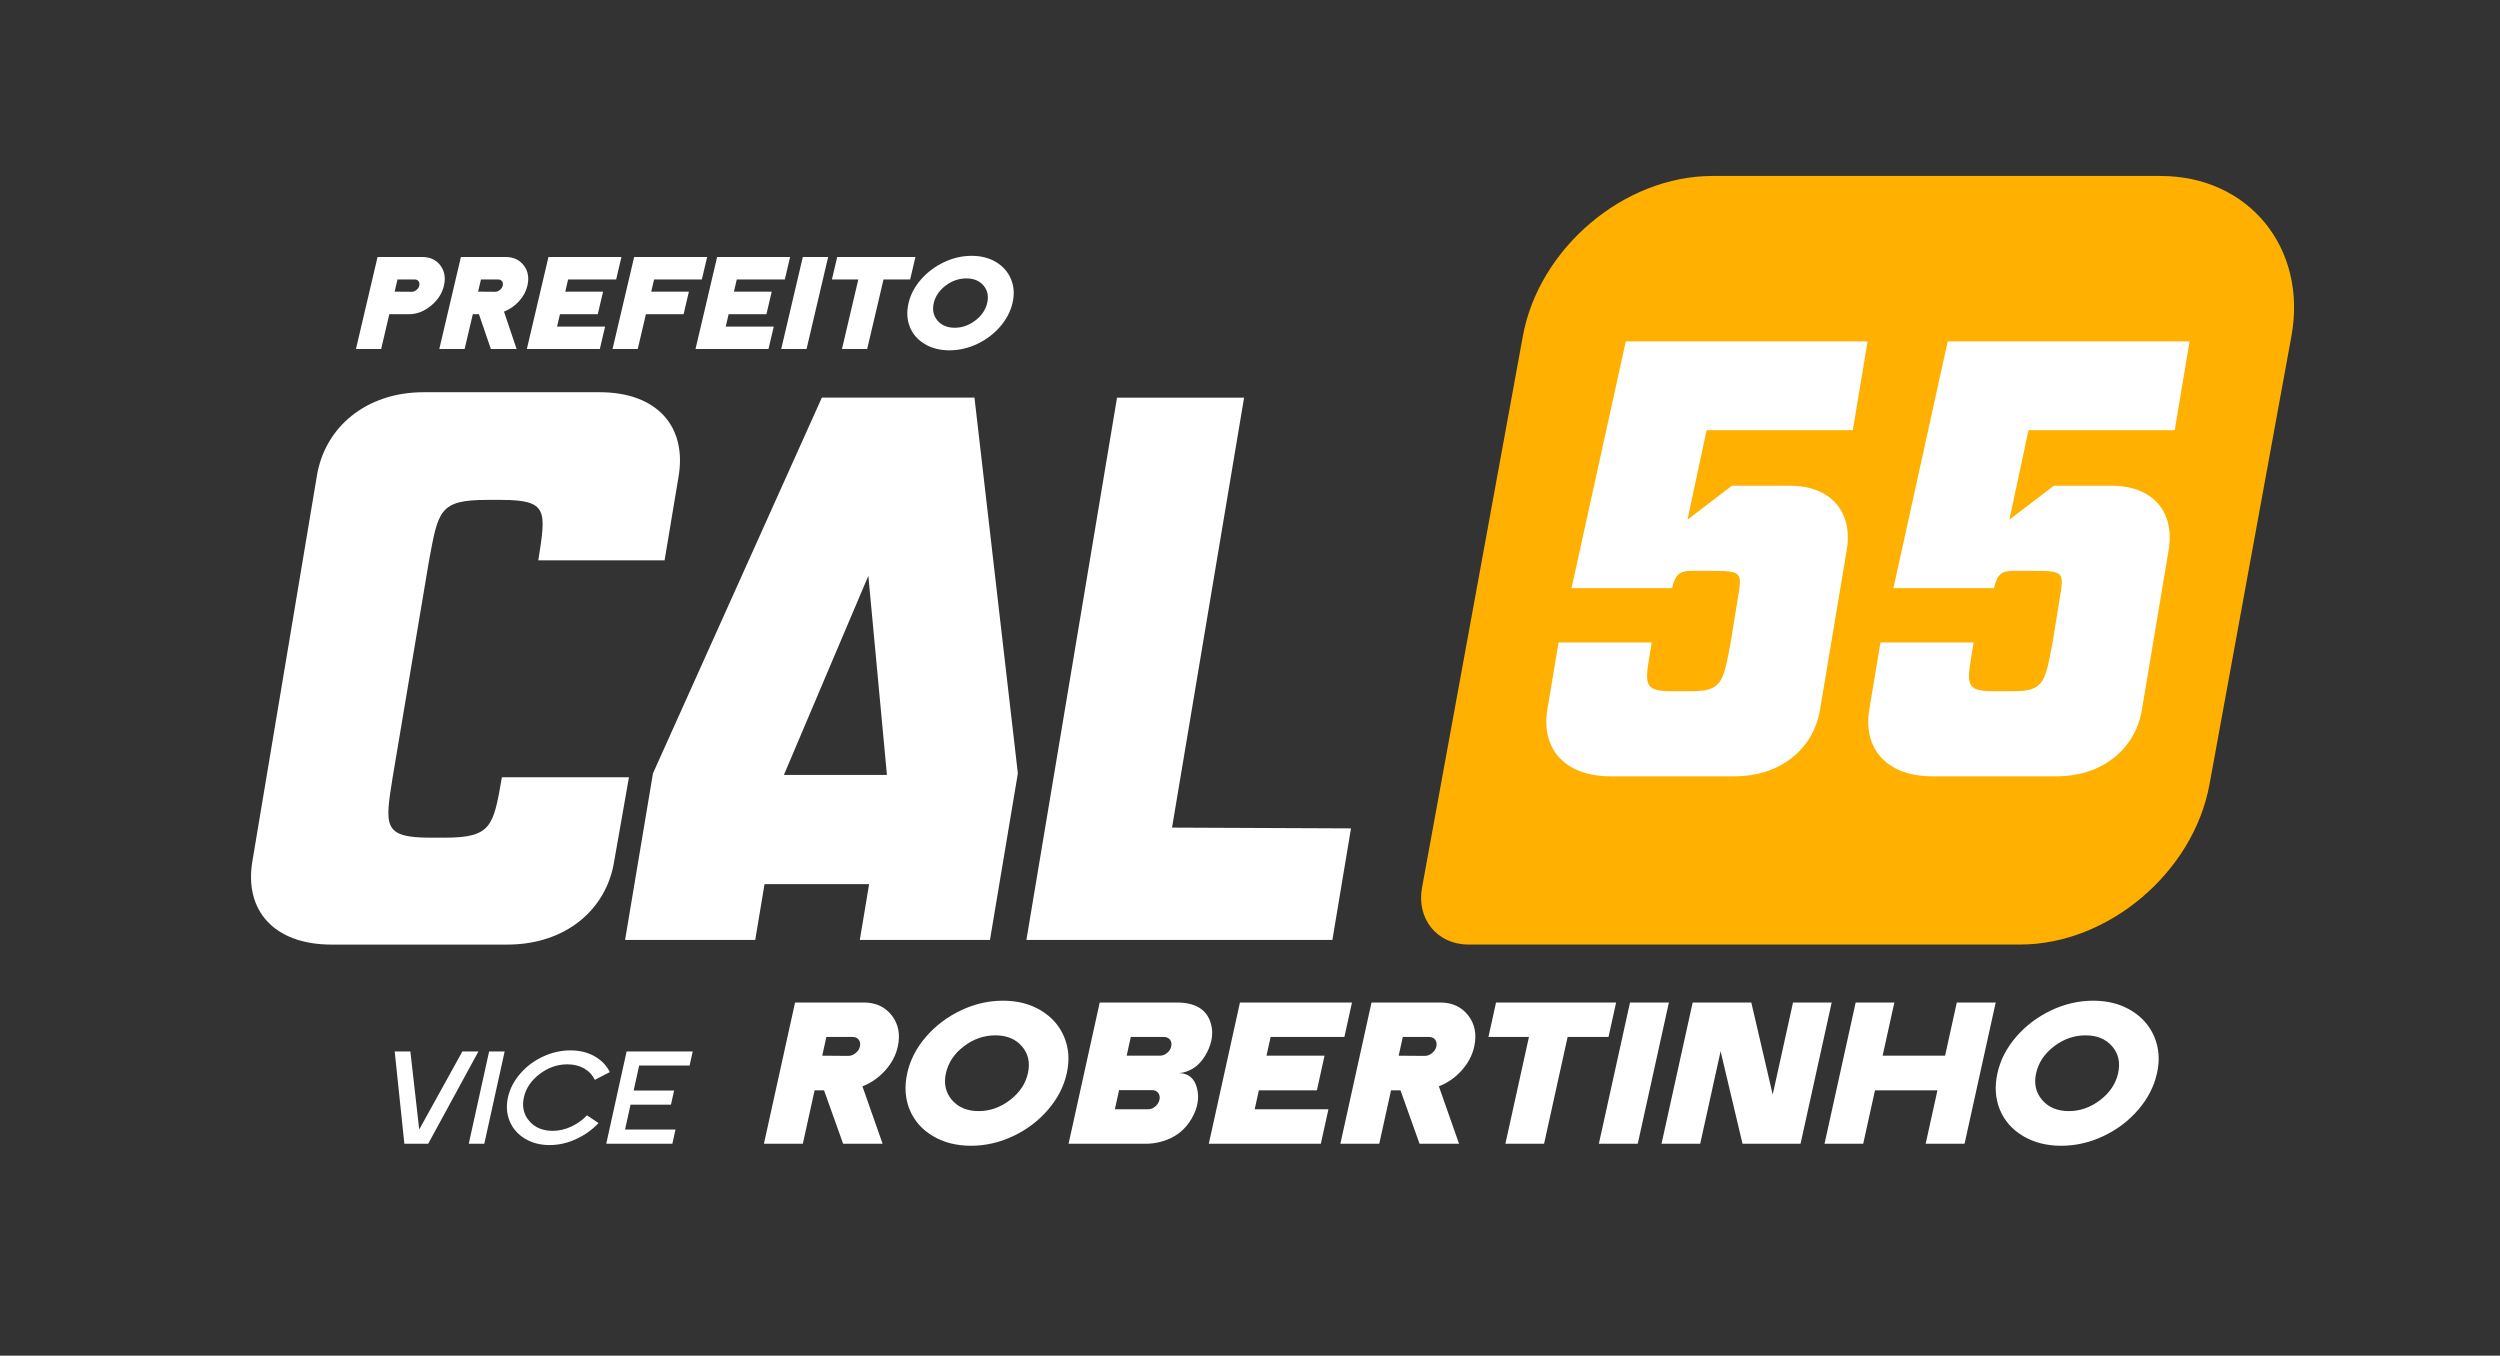
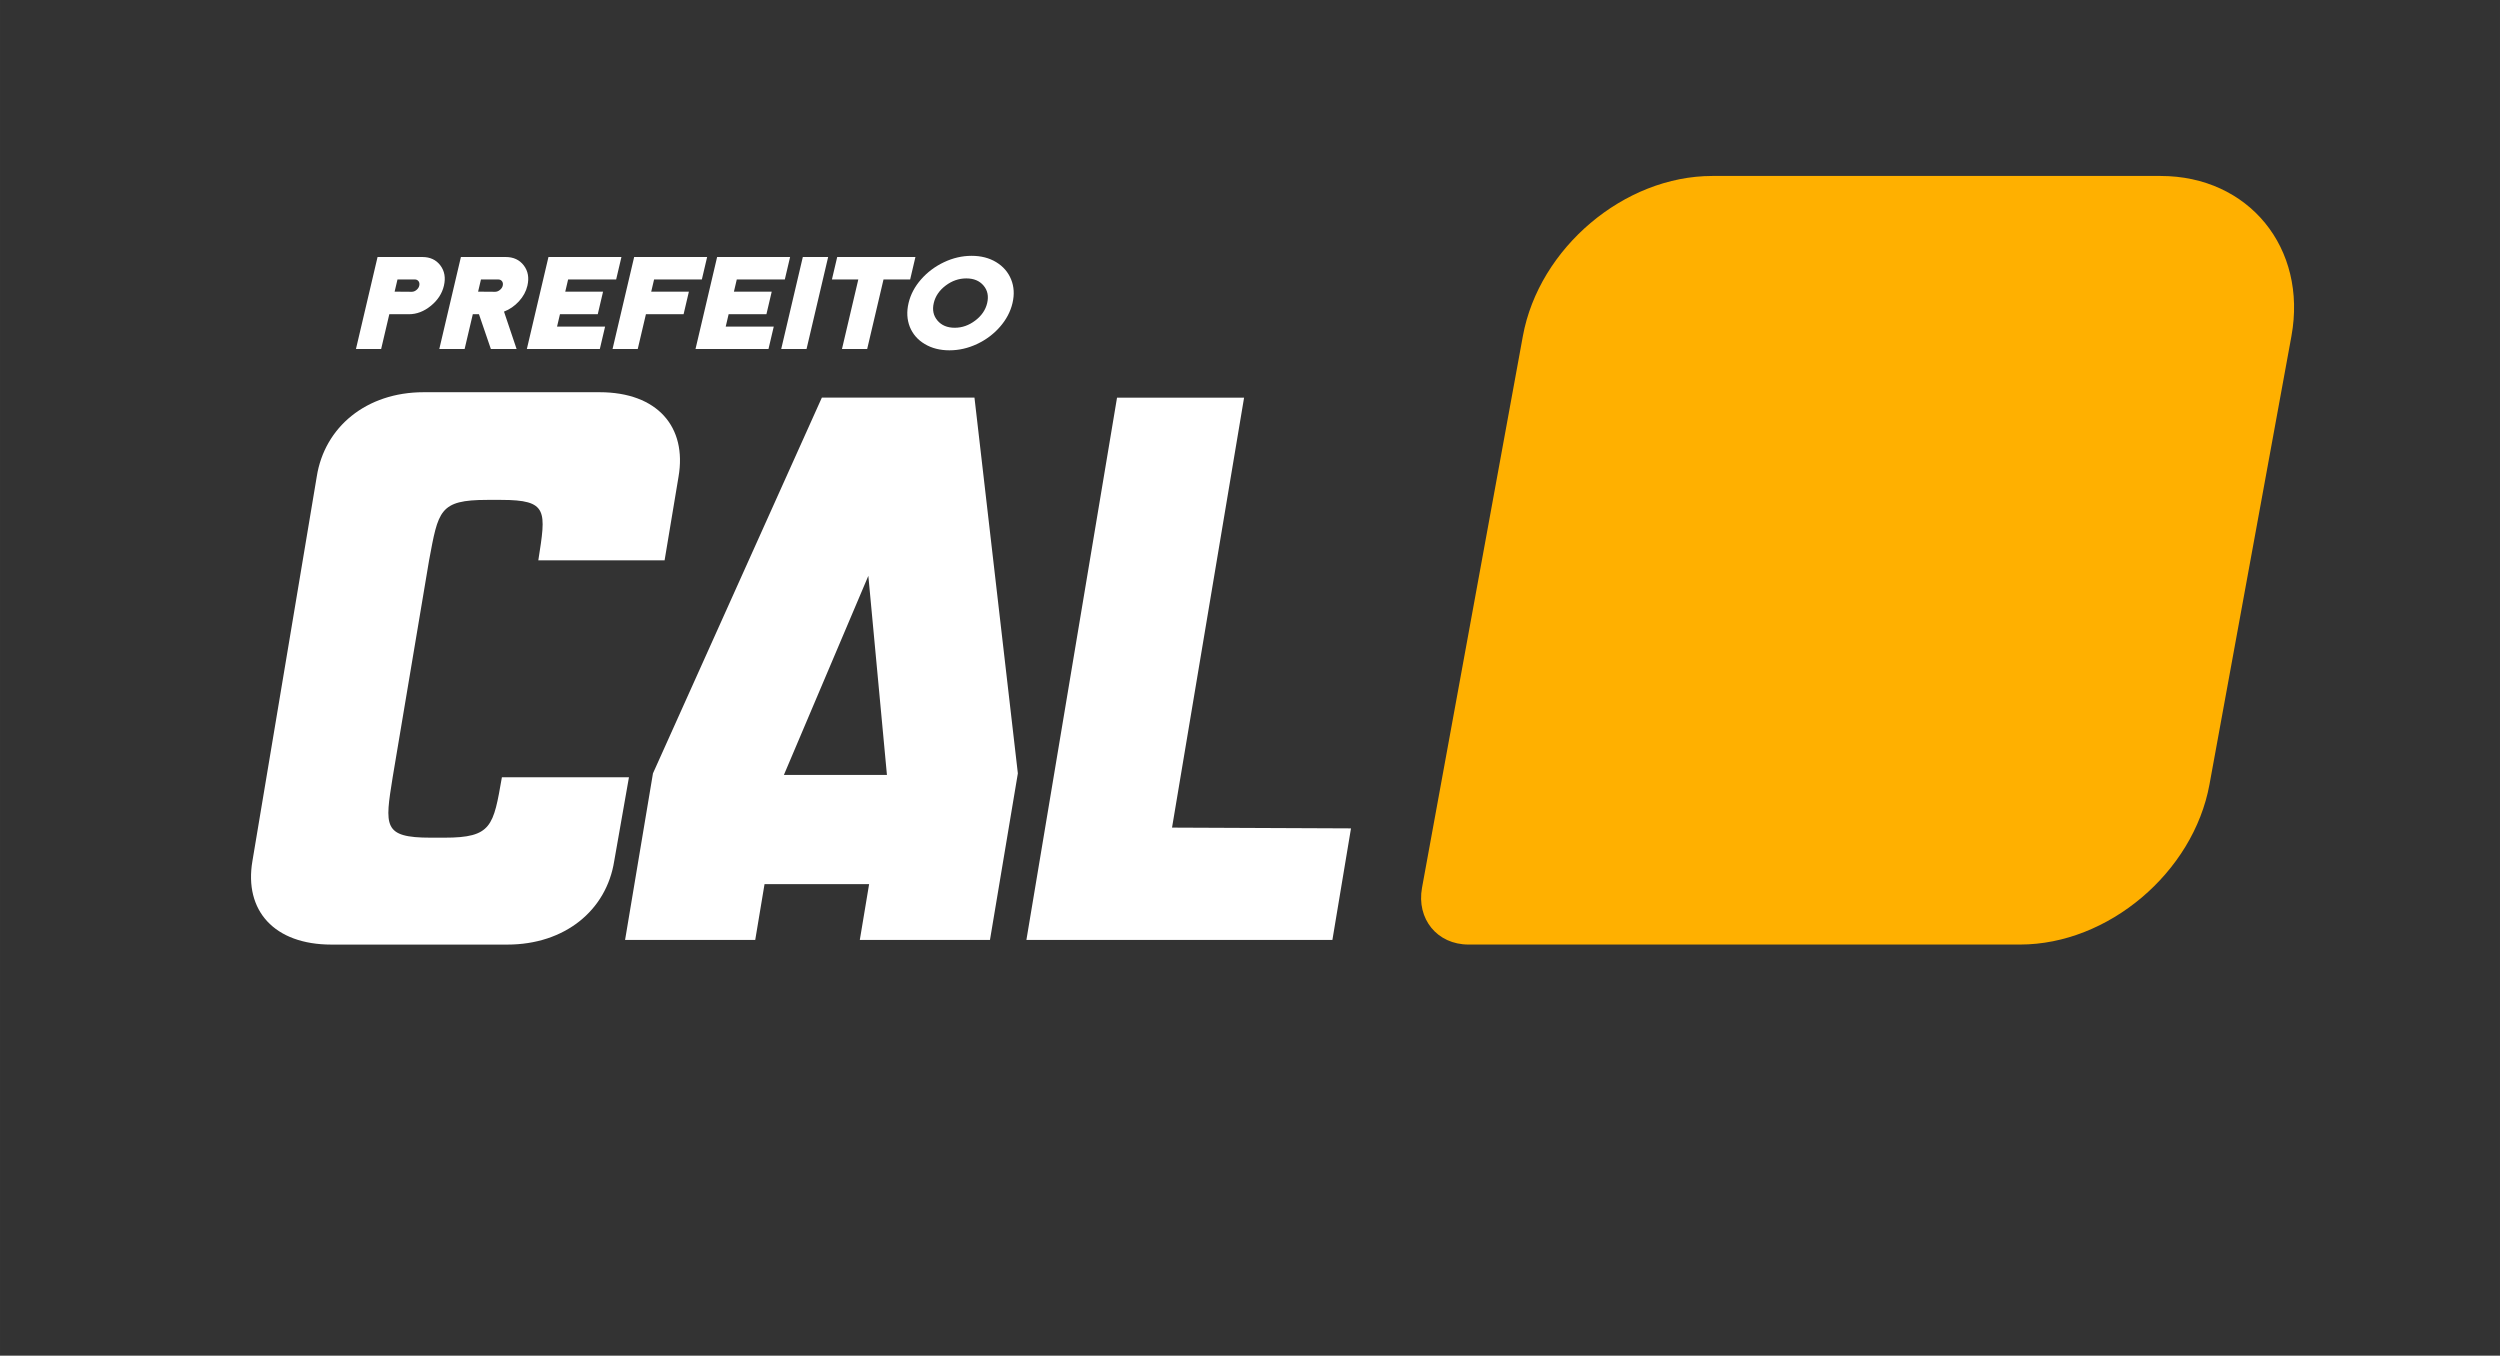
<svg xmlns="http://www.w3.org/2000/svg" xml:space="preserve" width="73.089mm" height="39.634mm" version="1.1" style="shape-rendering:geometricPrecision; text-rendering:geometricPrecision; image-rendering:optimizeQuality; fill-rule:evenodd; clip-rule:evenodd" viewBox="0 0 3508.68 1902.66">
  <rect x="0" y="0" width="3508.68" height="1902.66" fill="#333333" stroke="none" />
  <defs>
    <style type="text/css">
   
    .fil3 {fill:none}
    .fil0 {fill:white;fill-rule:nonzero}
    .fil1 {fill:#FFB000;fill-rule:nonzero}
    .fil2 {fill:white;fill-rule:nonzero}
   
  </style>
  </defs>
  <g id="Camada_x0020_1">
    <g id="_105553260650912">
      <path class="fil0" d="M465.2 1325.71l246.81 0c80.46,0 139.17,-47.84 150.05,-117.43l20.66 -117.43 -178.32 0c-11.96,68.5 -14.13,84.81 -80.46,84.81l-19.57 0c-67.41,0 -64.15,-16.31 -53.28,-84.81l51.1 -304.44c13.05,-69.59 14.14,-84.81 81.55,-84.81l19.57 0c66.32,0 63.06,15.22 52.19,84.81l177.23 0 19.57 -117.43c11.96,-69.58 -29.37,-118.51 -110.91,-118.51l-246.82 0c-80.46,0 -139.17,48.93 -150.04,118.51l-90.25 539.3c-11.96,69.59 30.45,117.43 110.91,117.43zm607.79 -84.81l146.78 0 -13.05 78.28 182.67 0 39.14 -233.77 -60.89 -527.34 -214.2 0 -237.03 527.34 -39.14 233.77 182.67 0 13.05 -78.28zm171.79 -153.31l-144.61 0 118.52 -279.44 26.09 279.44zm625.2 231.59l26.1 -156.57 -251.17 -1.08 101.12 -603.45 -178.31 0 -127.21 761.11 429.48 0z" />
      <path class="fil0" d="M499.56 489.83l30.33 -129.13 62.81 0c10.93,0 19.38,3.93 25.32,11.79 5.95,7.86 7.62,17.37 4.99,28.55 -2.57,10.93 -8.67,20.32 -18.31,28.18 -9.65,7.86 -19.93,11.79 -30.86,11.79l-27.45 0 -11.47 48.82 -35.37 0zm82.44 -97.63l-24.14 0 -4.02 17.13 24.09 0.18c2.33,0 4.53,-0.86 6.59,-2.58 2.06,-1.72 3.35,-3.68 3.87,-5.89 0.6,-2.58 0.27,-4.7 -0.99,-6.36 -1.27,-1.66 -3.07,-2.49 -5.4,-2.49zm34.54 97.63l30.33 -129.13 62.81 0c10.94,0 19.41,3.93 25.42,11.79 6.01,7.86 7.71,17.37 5.08,28.55 -1.87,7.98 -5.82,15.26 -11.86,21.83 -6.02,6.57 -13.02,11.39 -20.98,14.46l17.69 52.5 -36.11 0 -16.71 -48.82 -8.66 0 -11.47 48.82 -35.55 0zm82.43 -97.63l-23.95 0 -4.02 17.13 23.9 0.18c2.33,0 4.56,-0.86 6.68,-2.58 2.13,-1.72 3.45,-3.68 3.97,-5.89 0.61,-2.58 0.27,-4.7 -1,-6.36 -1.27,-1.66 -3.13,-2.49 -5.58,-2.49zm165.79 0l-67.42 0 -4.02 17.13 53.05 0 -7.44 31.68 -53.05 0 -4.07 17.32 67.42 0 -7.4 31.5 -102.42 0 30.33 -129.13 102.42 0 -7.4 31.5zm-5.07 97.63l30.33 -129.13 102.42 0 -7.4 31.5 -67.05 0 -4.03 17.13 52.87 0 -7.44 31.68 -52.87 0 -11.47 48.82 -35.37 0zm241.78 -97.63l-67.42 0 -4.02 17.13 53.05 0 -7.44 31.68 -53.05 0 -4.07 17.32 67.42 0 -7.4 31.5 -102.42 0 30.33 -129.13 102.42 0 -7.4 31.5zm30.48 97.63l-35.55 0 30.33 -129.13 35.55 0 -30.33 129.13zm43.05 -129.13l109.78 0 -7.4 31.5 -37.39 0 -22.94 97.63 -35.37 0 22.94 -97.63 -37.03 0 7.4 -31.5zm101.88 98c-3.99,-10.19 -4.58,-21.3 -1.75,-33.34 2.83,-12.04 8.68,-23.12 17.57,-33.25 8.89,-10.13 19.62,-18.18 32.2,-24.14 12.57,-5.95 25.49,-8.93 38.75,-8.93 13.26,0 24.78,2.98 34.56,8.93 9.77,5.96 16.72,14.01 20.85,24.14 4.13,10.13 4.78,21.21 1.95,33.25 -2.83,12.04 -8.69,23.15 -17.59,33.34 -8.91,10.19 -19.64,18.24 -32.19,24.13 -12.56,5.9 -25.48,8.84 -38.75,8.84 -13.26,0 -24.81,-2.95 -34.66,-8.84 -9.86,-5.89 -16.84,-13.94 -20.95,-24.13zm33.62 -33.34c-2.25,9.58 -0.52,17.74 5.2,24.5 5.72,6.75 13.8,10.13 24.24,10.13 10.32,0 19.92,-3.37 28.81,-10.13 8.9,-6.75 14.47,-14.92 16.72,-24.5 2.27,-9.7 0.58,-17.9 -5.1,-24.59 -5.67,-6.69 -13.73,-10.04 -24.17,-10.04 -10.44,0 -20.1,3.35 -28.98,10.04 -8.87,6.7 -14.45,14.89 -16.73,24.59z" />
-       <path class="fil0" d="M648.93 1475.67l22.55 0 -70.53 129.56 -33.45 0 -13.57 -129.56 22 0 12.42 109.6 60.58 -109.6zm30.76 129.56l-21.8 0 28.57 -129.56 21.8 0 -28.57 129.56zm55.56 -65.06c-2.85,12.94 -0.33,24 7.57,33.18 7.9,9.18 18.86,13.77 32.91,13.77 8.87,0 17.56,-2 26.09,-6.01 8.52,-4.01 15.84,-9.27 21.96,-15.8l16.26 10.9c-8.84,9.36 -19.33,16.85 -31.47,22.45 -12.14,5.61 -24.55,8.41 -37.25,8.41 -13.18,0 -24.75,-3.01 -34.69,-9.05 -9.95,-6.04 -17.05,-14.2 -21.3,-24.49 -4.26,-10.28 -5.07,-21.41 -2.44,-33.36 2.64,-11.95 8.33,-23.01 17.11,-33.18 8.77,-10.16 19.41,-18.17 31.91,-24.02 12.51,-5.85 25.41,-8.78 38.72,-8.78 12.82,0 24.07,2.74 33.76,8.22 9.7,5.48 16.84,12.9 21.42,22.27l-21.07 10.9c-3.19,-6.77 -8.14,-12.11 -14.86,-15.99 -6.73,-3.88 -14.57,-5.82 -23.57,-5.82 -14.05,0 -27.03,4.53 -38.94,13.58 -11.91,9.06 -19.29,19.99 -22.12,32.81zm232.58 -44.73l-70.79 0 -7.74 35.12 56.74 0 -4.36 19.78 -56.74 0 -7.7 34.93 70.79 0 -4.4 19.96 -92.78 0 28.57 -129.56 92.78 0 -4.36 19.77zm104.31 109.78l43.71 -198.22 96.43 0c16.77,0 29.87,6.04 39.27,18.1 9.4,12.06 12.22,26.67 8.43,43.83 -2.7,12.25 -8.6,23.42 -17.7,33.5 -9.11,10.09 -19.74,17.49 -31.9,22.2l28.32 80.59 -55.42 0 -26.74 -74.93 -13.29 0 -16.52 74.93 -54.58 0zm124.39 -149.87l-36.76 0 -5.8 26.3 36.7 0.28c3.59,0 6.98,-1.32 10.21,-3.96 3.23,-2.64 5.2,-5.66 5.95,-9.05 0.88,-3.96 0.33,-7.21 -1.66,-9.76 -1.99,-2.54 -4.86,-3.82 -8.64,-3.82zm80.14 102.08c-6.36,-15.65 -7.49,-32.71 -3.42,-51.18 4.08,-18.47 12.82,-35.49 26.24,-51.04 13.42,-15.55 29.72,-27.9 48.89,-37.04 19.17,-9.15 38.93,-13.72 59.29,-13.72 20.36,0 38.11,4.57 53.25,13.72 15.14,9.14 25.99,21.49 32.55,37.04 6.56,15.55 7.81,32.57 3.73,51.04 -4.07,18.47 -12.84,35.53 -26.27,51.18 -13.44,15.65 -29.74,27.99 -48.89,37.04 -19.15,9.04 -38.9,13.58 -59.26,13.58 -20.36,0 -38.17,-4.53 -53.42,-13.58 -15.26,-9.05 -26.15,-21.4 -32.69,-37.04zm50.87 -51.18c-3.24,14.7 -0.39,27.24 8.54,37.61 8.93,10.37 21.4,15.55 37.43,15.55 15.83,0 30.5,-5.18 44.01,-15.55 13.5,-10.36 21.88,-22.9 25.12,-37.61 3.29,-14.9 0.5,-27.48 -8.35,-37.75 -8.86,-10.27 -21.3,-15.41 -37.32,-15.41 -16.02,0 -30.78,5.14 -44.26,15.41 -13.48,10.27 -21.87,22.86 -25.16,37.75zm172.16 98.97l43.71 -198.22 108.03 0c25.06,0 40.74,8.86 47.02,26.58 4.92,13.58 3.41,28.09 -4.52,43.55 -7.22,13.96 -16.93,22.91 -29.12,26.87 -3.26,1.13 -6.52,1.79 -9.76,1.98 13.07,0.57 21.34,7.54 24.79,20.93 3.6,13.57 1.23,27.71 -7.1,42.41 -9.59,16.97 -24.08,28 -43.49,33.09 -6.83,1.88 -14.01,2.83 -21.54,2.83l-108.03 0zm81.54 -123.57l46.38 0c3.77,0 7.21,-1.27 10.32,-3.82 3.1,-2.54 5.02,-5.51 5.77,-8.91 0.88,-3.96 0.32,-7.21 -1.66,-9.76 -1.99,-2.54 -4.86,-3.82 -8.63,-3.82l-46.38 0 -5.8 26.3zm-10.66 48.35l-5.92 26.87 46.37 0c3.77,0 7.22,-1.32 10.35,-3.96 3.13,-2.65 5.09,-5.8 5.9,-9.48 0.82,-3.68 0.24,-6.84 -1.72,-9.47 -1.96,-2.64 -4.83,-3.97 -8.6,-3.97l-46.38 0zm316.21 -74.65l-103.5 0 -5.8 26.3 81.44 0 -10.72 48.63 -81.44 0 -5.87 26.58 103.5 0 -10.66 48.35 -157.22 0 43.71 -198.22 157.23 0 -10.66 48.36zm-5.63 149.87l43.71 -198.22 96.43 0c16.77,0 29.87,6.04 39.27,18.1 9.4,12.06 12.22,26.67 8.43,43.83 -2.7,12.25 -8.6,23.42 -17.71,33.5 -9.1,10.09 -19.74,17.49 -31.89,22.2l28.32 80.59 -55.43 0 -26.74 -74.93 -13.29 0 -16.53 74.93 -54.58 0zm124.39 -149.87l-36.76 0 -5.8 26.3 36.7 0.28c3.59,0 6.98,-1.32 10.21,-3.96 3.23,-2.64 5.2,-5.66 5.95,-9.05 0.88,-3.96 0.33,-7.21 -1.66,-9.76 -1.99,-2.54 -4.86,-3.82 -8.63,-3.82zm94.08 -48.36l168.53 0 -10.66 48.36 -57.4 0 -33.05 149.87 -54.29 0 33.05 -149.87 -56.83 0 10.66 -48.36zm198.9 198.22l-54.58 0 43.71 -198.22 54.58 0 -43.71 198.22zm217.9 -198.22l54.29 0 -43.71 198.22 -81.44 0 -30.76 -129.79 -28.62 129.79 -54.29 0 43.71 -198.22 82.29 0 30.04 129.23 28.5 -129.23zm229.89 0l54.58 0 -43.71 198.22 -54.58 0 16.53 -74.93 -87.66 0 -16.52 74.93 -54.29 0 43.71 -198.22 54.29 0 -16.47 74.66 87.66 0 16.46 -74.66zm60.42 150.44c-6.35,-15.65 -7.49,-32.71 -3.42,-51.18 4.08,-18.47 12.83,-35.49 26.25,-51.04 13.42,-15.55 29.72,-27.9 48.88,-37.04 19.17,-9.15 38.94,-13.72 59.3,-13.72 20.35,0 38.11,4.57 53.25,13.72 15.14,9.14 25.99,21.49 32.55,37.04 6.55,15.55 7.81,32.57 3.73,51.04 -4.08,18.47 -12.84,35.53 -26.27,51.18 -13.44,15.65 -29.74,27.99 -48.89,37.04 -19.15,9.04 -38.9,13.58 -59.26,13.58 -20.36,0 -38.17,-4.53 -53.43,-13.58 -15.25,-9.05 -26.15,-21.4 -32.69,-37.04zm50.87 -51.18c-3.24,14.7 -0.4,27.24 8.54,37.61 8.93,10.37 21.4,15.55 37.43,15.55 15.84,0 30.51,-5.18 44.01,-15.55 13.5,-10.36 21.88,-22.9 25.12,-37.61 3.29,-14.9 0.5,-27.48 -8.35,-37.75 -8.87,-10.27 -21.3,-15.41 -37.32,-15.41 -16.02,0 -30.78,5.14 -44.26,15.41 -13.48,10.27 -21.87,22.86 -25.16,37.75z" />
      <path class="fil1" d="M2403.09 246.96l629.23 0c123.6,0 206.24,101.12 183.65,224.73l-115.02 629.23c-22.6,123.6 -142.2,224.72 -265.8,224.72l-774.18 0c-43.88,0 -73.21,-35.9 -65.2,-79.78l141.53 -774.17c22.59,-123.6 142.2,-224.73 265.8,-224.73z" />
-       <path class="fil2" d="M2435.02 1089.51c64.08,0 110.83,-38.96 119.49,-94.37l37.23 -222.53c9.52,-55.41 -23.37,-90.91 -79.66,-90.91l-81.39 0 -62.34 47.62 26.84 -125.54 205.2 0 20.78 -124.68 -339.41 0 -76.19 346.34 141.13 0c4.33,-18.18 9.52,-24.24 26.84,-24.24l22.51 0c50.22,0 49.35,0 42.43,41.56l-9.52 58.88c-10.39,55.41 -12.13,68.4 -54.55,68.4l-29.44 0c-42.43,0 -35.5,-12.99 -26.84,-68.4l-130.74 0 -15.59 93.51c-9.52,55.41 24.25,94.37 88.32,94.37l174.9 0zm451.8 0c64.08,0 110.83,-38.96 119.49,-94.37l37.23 -222.53c9.52,-55.41 -23.37,-90.91 -79.66,-90.91l-81.39 0 -62.34 47.62 26.84 -125.54 205.2 0 20.79 -124.68 -339.41 0 -76.2 346.34 141.13 0c4.33,-18.18 9.52,-24.24 26.84,-24.24l22.51 0c50.22,0 49.35,0 42.43,41.56l-9.52 58.88c-10.4,55.41 -12.13,68.4 -54.55,68.4l-29.44 0c-42.43,0 -35.5,-12.99 -26.84,-68.4l-130.74 0 -15.59 93.51c-9.52,55.41 24.24,94.37 88.32,94.37l174.9 0z" />
    </g>
    <rect class="fil3" x="-0" width="3508.68" height="1902.66" rx="332.45" ry="332.45" />
  </g>
</svg>